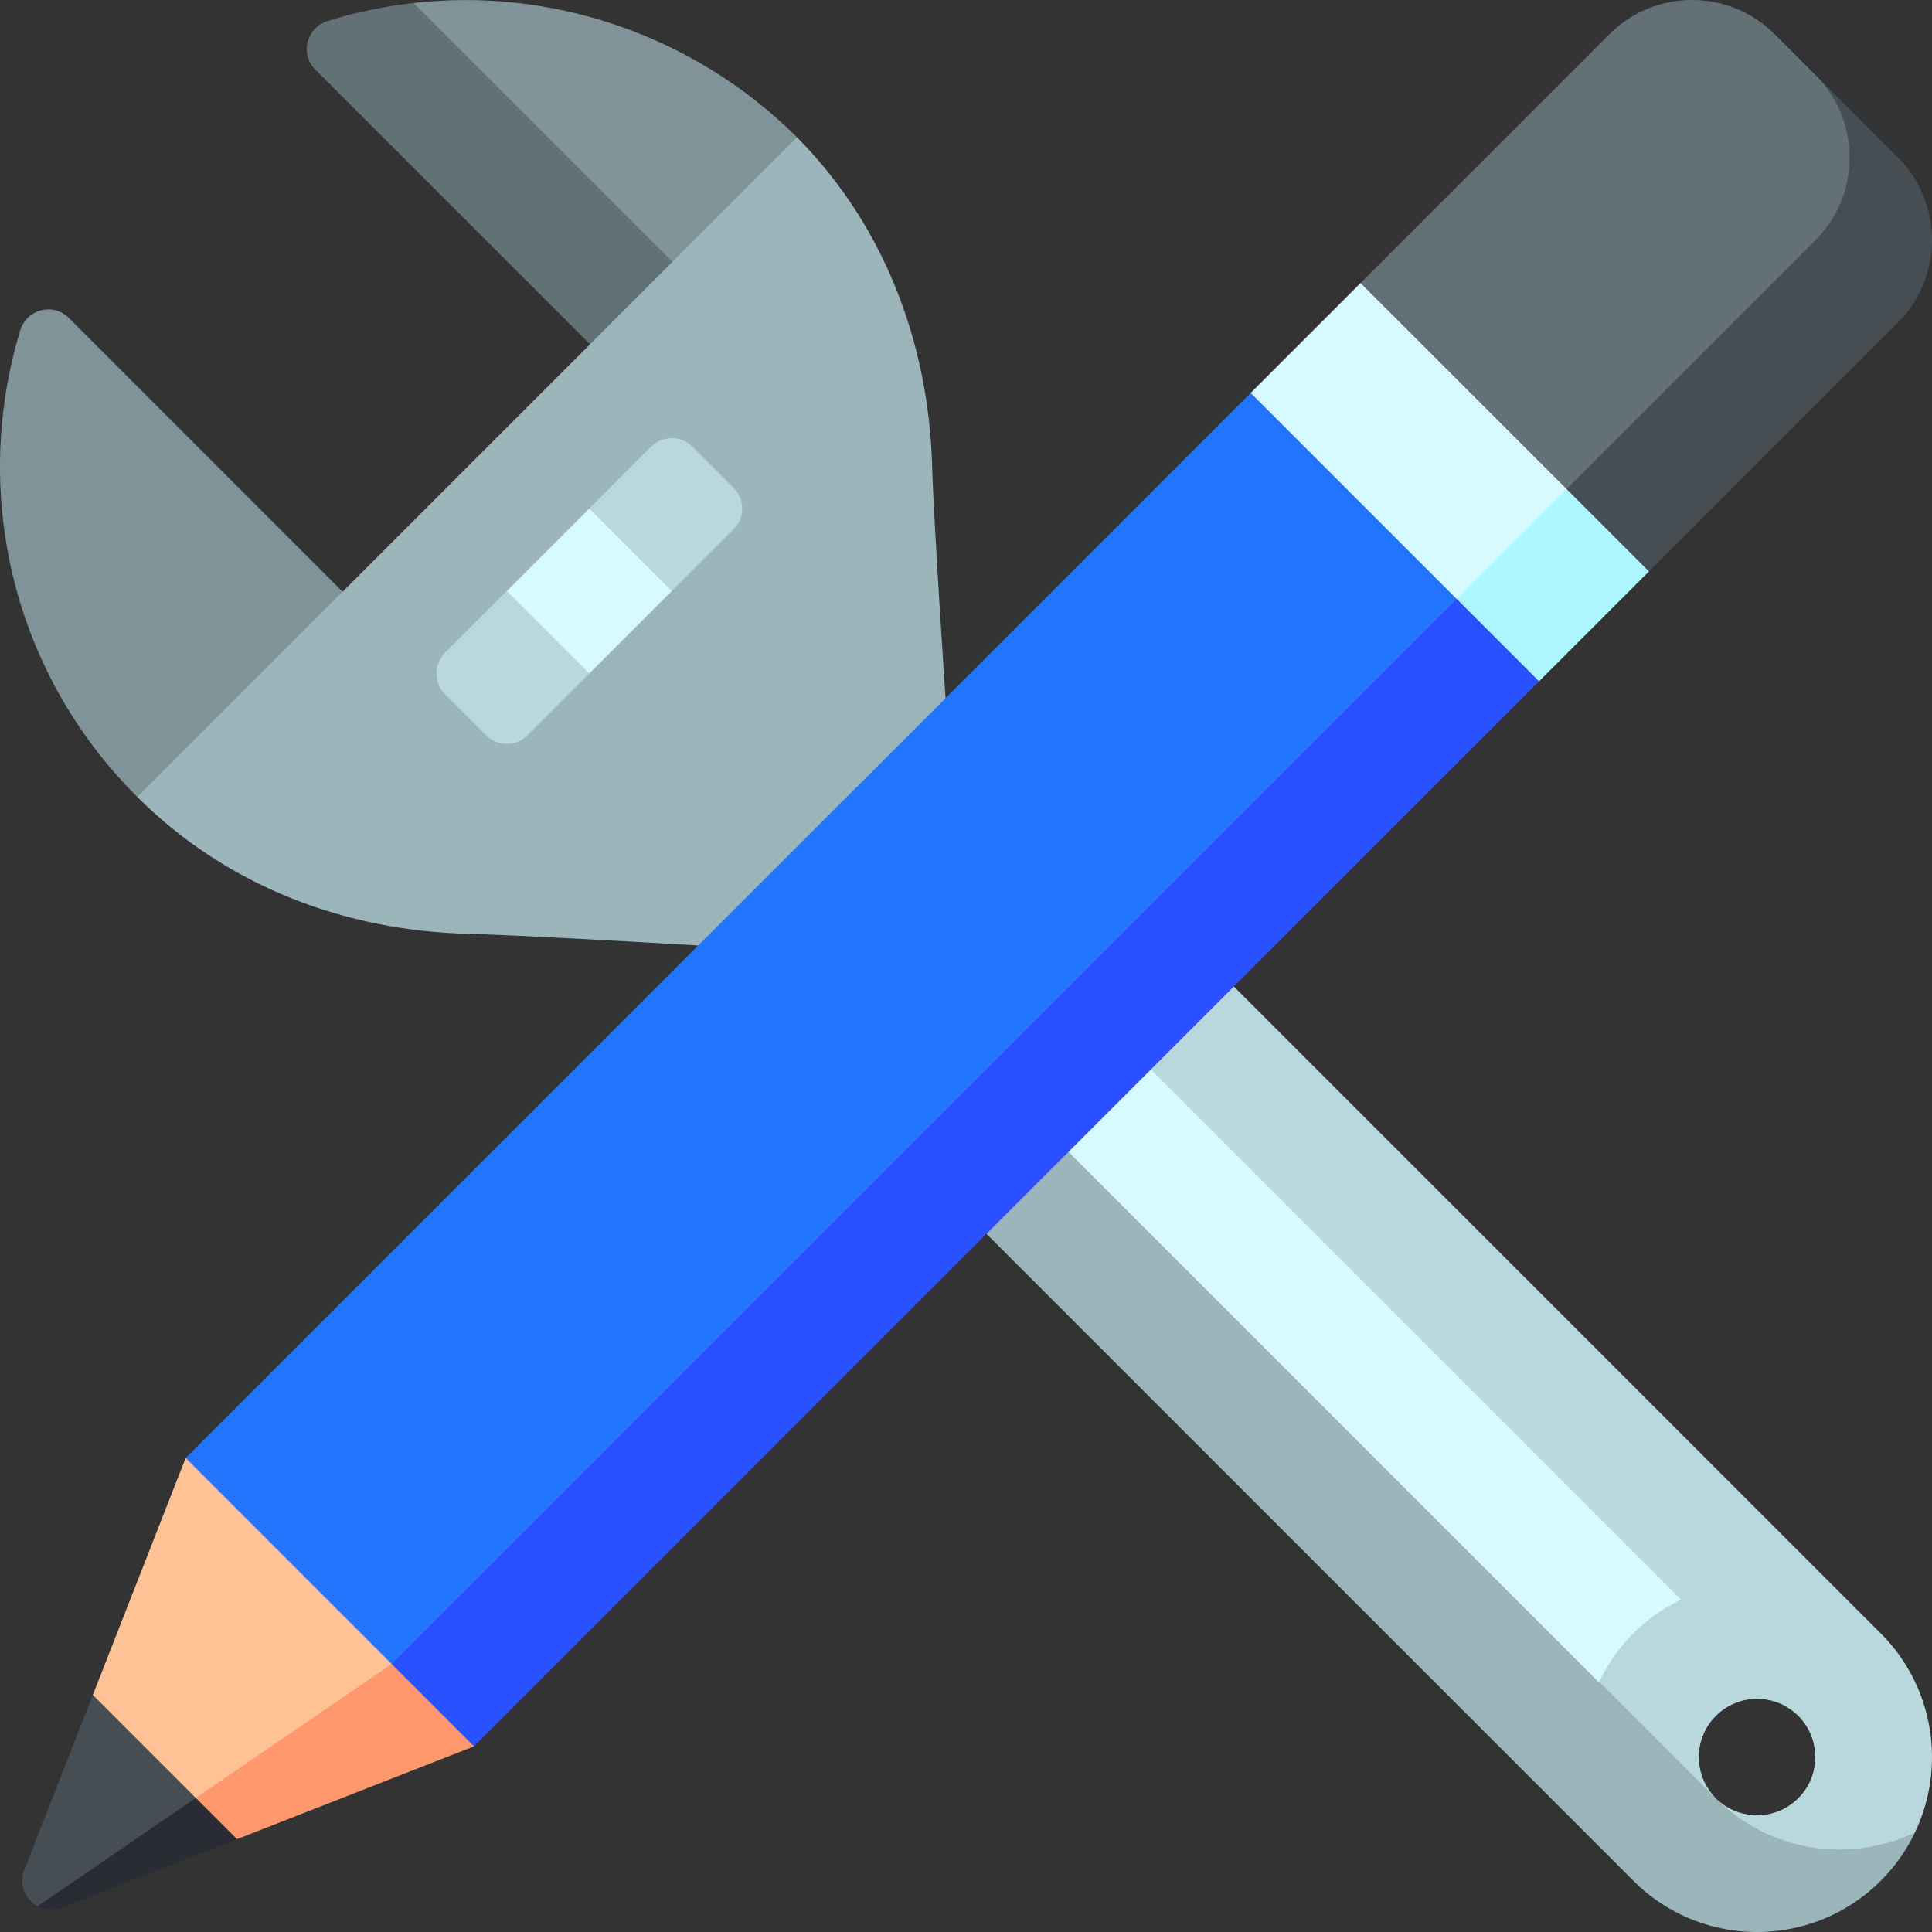
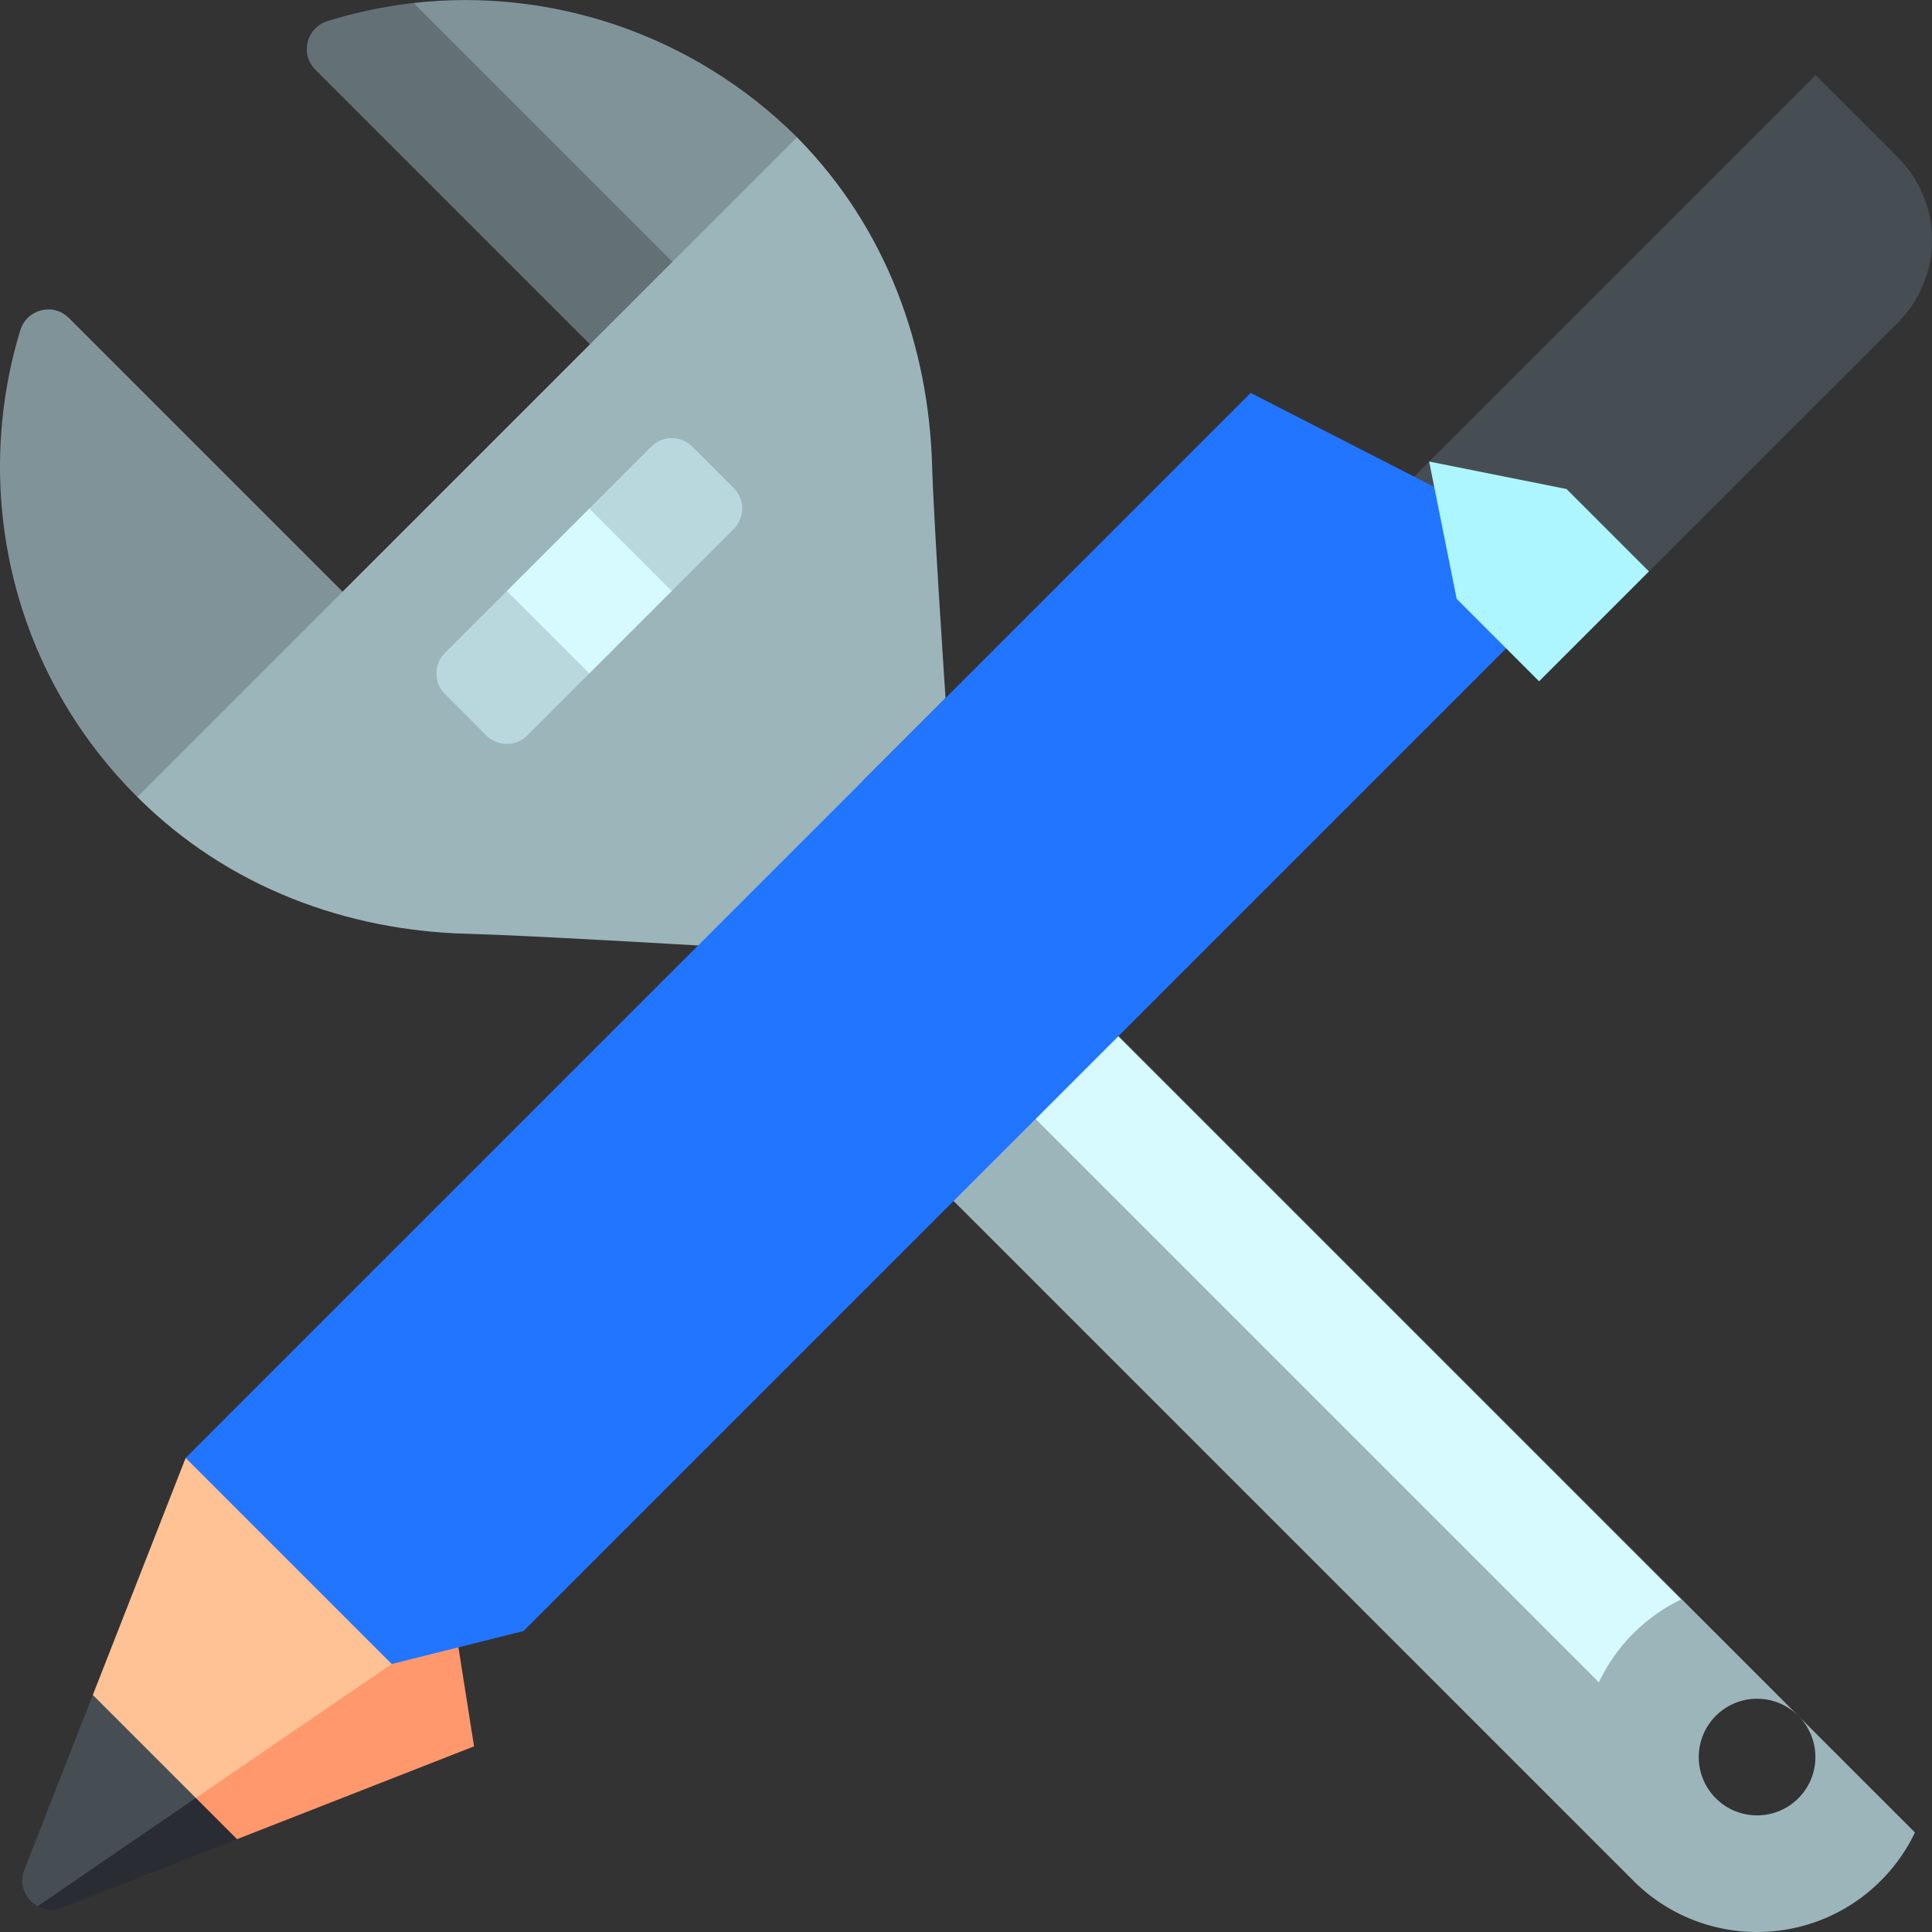
<svg xmlns="http://www.w3.org/2000/svg" version="1.1" width="512" height="512" x="0" y="0" viewBox="0 0 512 512" style="enable-background:new 0 0 512 512" xml:space="preserve" class="">
  <rect x="0" y="0" width="512" height="512" fill="#333333" stroke="none" />
  <g>
    <path fill="#9cb5bb" d="m167.34 232.902 265.52 265.516c18.109 18.11 47.46 18.105 65.562 0a46.166 46.166 0 0 0 9.062-12.79L211.047 189.192zm287.375 243.664c-6.035-6.03-6.035-15.816 0-21.851s15.82-6.035 21.855 0 6.035 15.82 0 21.851c-6.035 6.036-15.82 6.036-21.855 0zm0 0" data-original="#9cb5bb" class="" />
-     <path fill="#b9d8dd" d="M476.57 476.57c6.035-6.035 6.035-15.82-.004-21.855-6.035-6.035-15.816-6.035-21.851 0-6.031 6.031-6.035 15.805-.012 21.84l-30.851-30.852-212.805-256.508 21.855-21.855 265.52 265.52c14.277 14.277 17.293 35.535 9.058 52.769-17.222 8.226-38.464 5.219-52.742-9.04 6.04 6.013 15.805 6.009 21.832-.019zm0 0" data-original="#b9d8dd" class="" />
    <path fill="#d6faff" d="m248.25 226.648 197.242 197.243a46.282 46.282 0 0 0-12.629 8.968 46.218 46.218 0 0 0-9.136 12.97L226.398 248.5zm0 0" data-original="#d6faff" class="" />
    <path fill="#464e54" d="m367.828 133.246 69.16 18.191 66.004-66.003c12.012-12.012 12.012-31.664 0-43.676l-21.84-21.836zm0 0" data-original="#464e54" />
-     <path fill="#637176" d="m470.242 9.008 10.91 10.914c12.012 12.008 12.012 31.664 0 43.676l-91.488 91.488-29.102-80.074 66.004-66.004c12.012-12.012 31.664-12.012 43.676 0zm0 0" data-original="#637176" />
    <path fill="#809399" d="M109.61.797c36.023-4.102 73.906 8.023 101.609 35.578.152.152-32.961 62.207-32.961 62.207zm0 0" data-original="#809399" class="" />
    <path fill="#637176" d="m109.61.797 83.218 83.219-21.851 21.851-87.41-87.41c-4.13-4.125-2.352-11.125 3.222-12.863A123.744 123.744 0 0 1 109.61.797zm0 0" data-original="#637176" />
    <path fill="#809399" d="M112.7 178.71 18.25 84.263c-4.145-4.145-11.172-2.332-12.879 3.277-12.898 42.367-2.574 90.246 31.02 123.664zm0 0" data-original="#809399" class="" />
    <path fill="#9cb5bb" d="M36.39 211.203c24.141 24.14 55.84 35.461 87.47 36.258 15.304.387 61.156 3.101 61.156 3.101l65.562-65.558s-3.117-46.195-3.558-61.617c-.91-31.414-11.97-62.93-35.81-87.004zm0 0" data-original="#9cb5bb" class="" />
    <path fill="#b9d8dd" d="m134.32 156.625 16.39-5.465 5.462-16.387 16.39-16.39a7.721 7.721 0 0 1 10.926 0l10.93 10.926a7.728 7.728 0 0 1 0 10.925l-16.39 16.391-16.391 5.465-5.465 16.39-16.39 16.391a7.728 7.728 0 0 1-10.927 0l-10.925-10.93a7.721 7.721 0 0 1 0-10.925zm0 0" data-original="#b9d8dd" class="" />
    <path fill="#d6faff" d="M156.172 178.48 134.32 156.63l21.852-21.856 21.855 21.856zm0 0" data-original="#d6faff" class="" />
    <path fill="#292c32" d="M9.98 505.168c1.864 1.016 4.16 1.293 6.477.387l46.355-18.157-4.222-46.418zm0 0" data-original="#292c32" />
    <path fill="#464e54" d="m54.633 457.367-30.031-8.183-18.157 46.359c-1.55 3.96.348 7.883 3.535 9.625l48.61-33.285zm0 0" data-original="#464e54" />
    <path fill="#ff986d" d="m117.445 410.914 8.184 51.887-62.817 24.597-10.925-10.925zm0 0" data-original="#ff986d" />
    <path fill="#ffc295" d="m49.2 386.371 67.081 23.375-12.476 31.23-51.918 35.497-27.285-27.29zm0 0" data-original="#ffc295" />
    <path fill="#2275ff" d="m49.2 386.371 54.605 54.606 34.941-8.739 282.242-282.242-89.543-45.867zm0 0" data-original="#2275ff" class="" />
-     <path fill="#2a51ff" d="M407.871 136.879v43.676L125.625 462.8l-21.836-21.84zm0 0" data-original="#2a51ff" class="" />
-     <path fill="#adf5ff" d="m415.152 129.598 21.836 21.84-29.117 29.117-21.836-21.84-7.297-36.41zm0 0" data-original="#adf5ff" />
-     <path fill="#d6faff" d="m386.035 158.719-54.59-54.586 29.117-29.117 54.59 54.586zm0 0" data-original="#d6faff" class="" />
+     <path fill="#adf5ff" d="m415.152 129.598 21.836 21.84-29.117 29.117-21.836-21.84-7.297-36.41z" data-original="#adf5ff" />
  </g>
</svg>